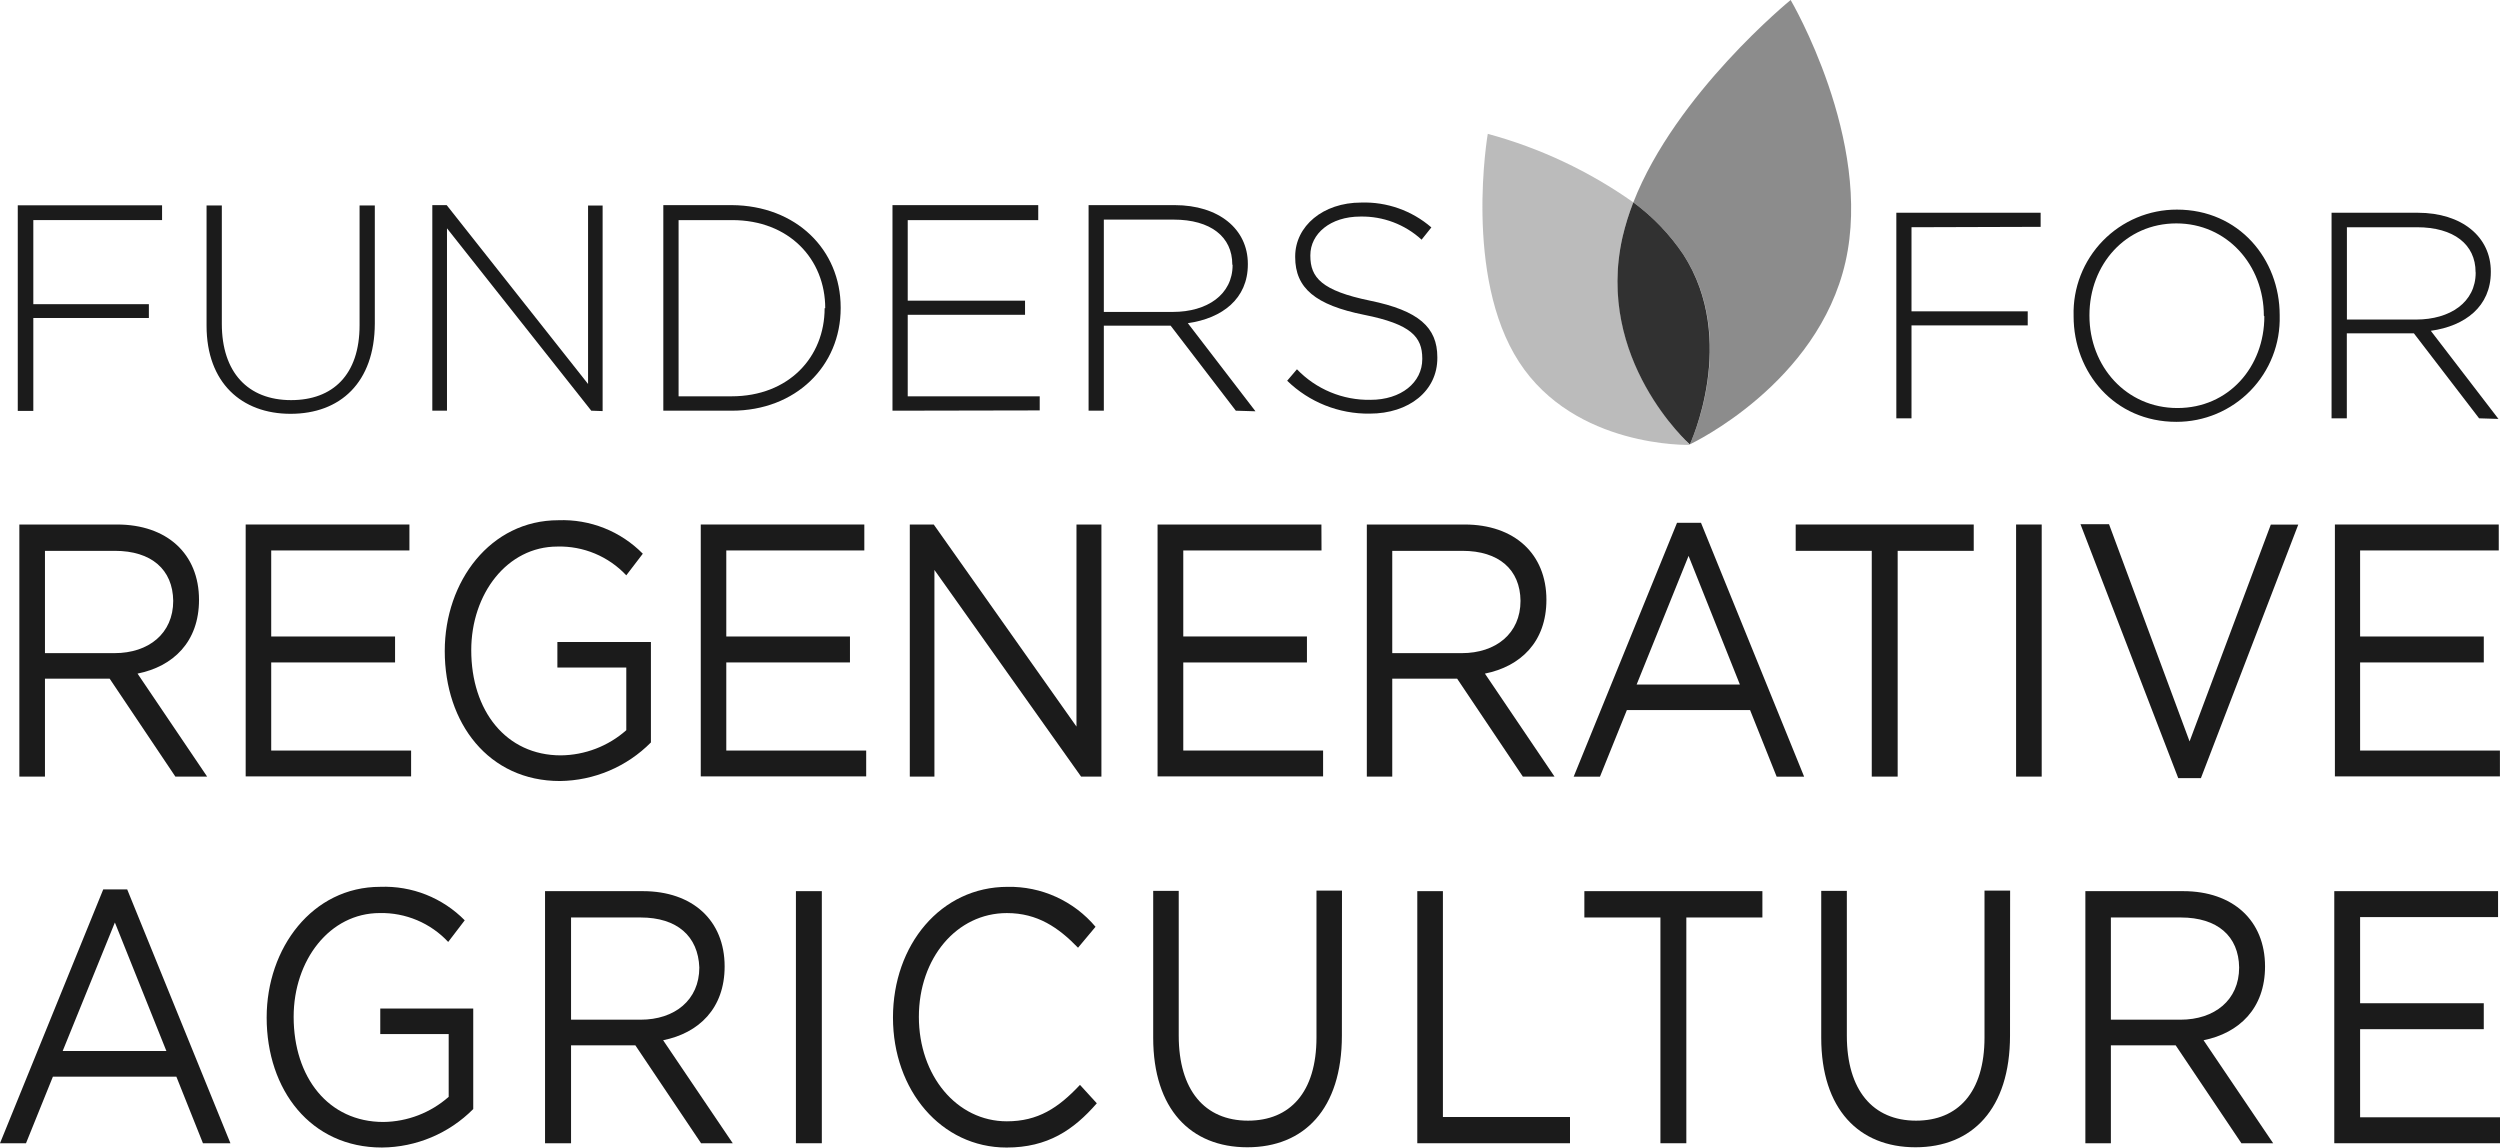
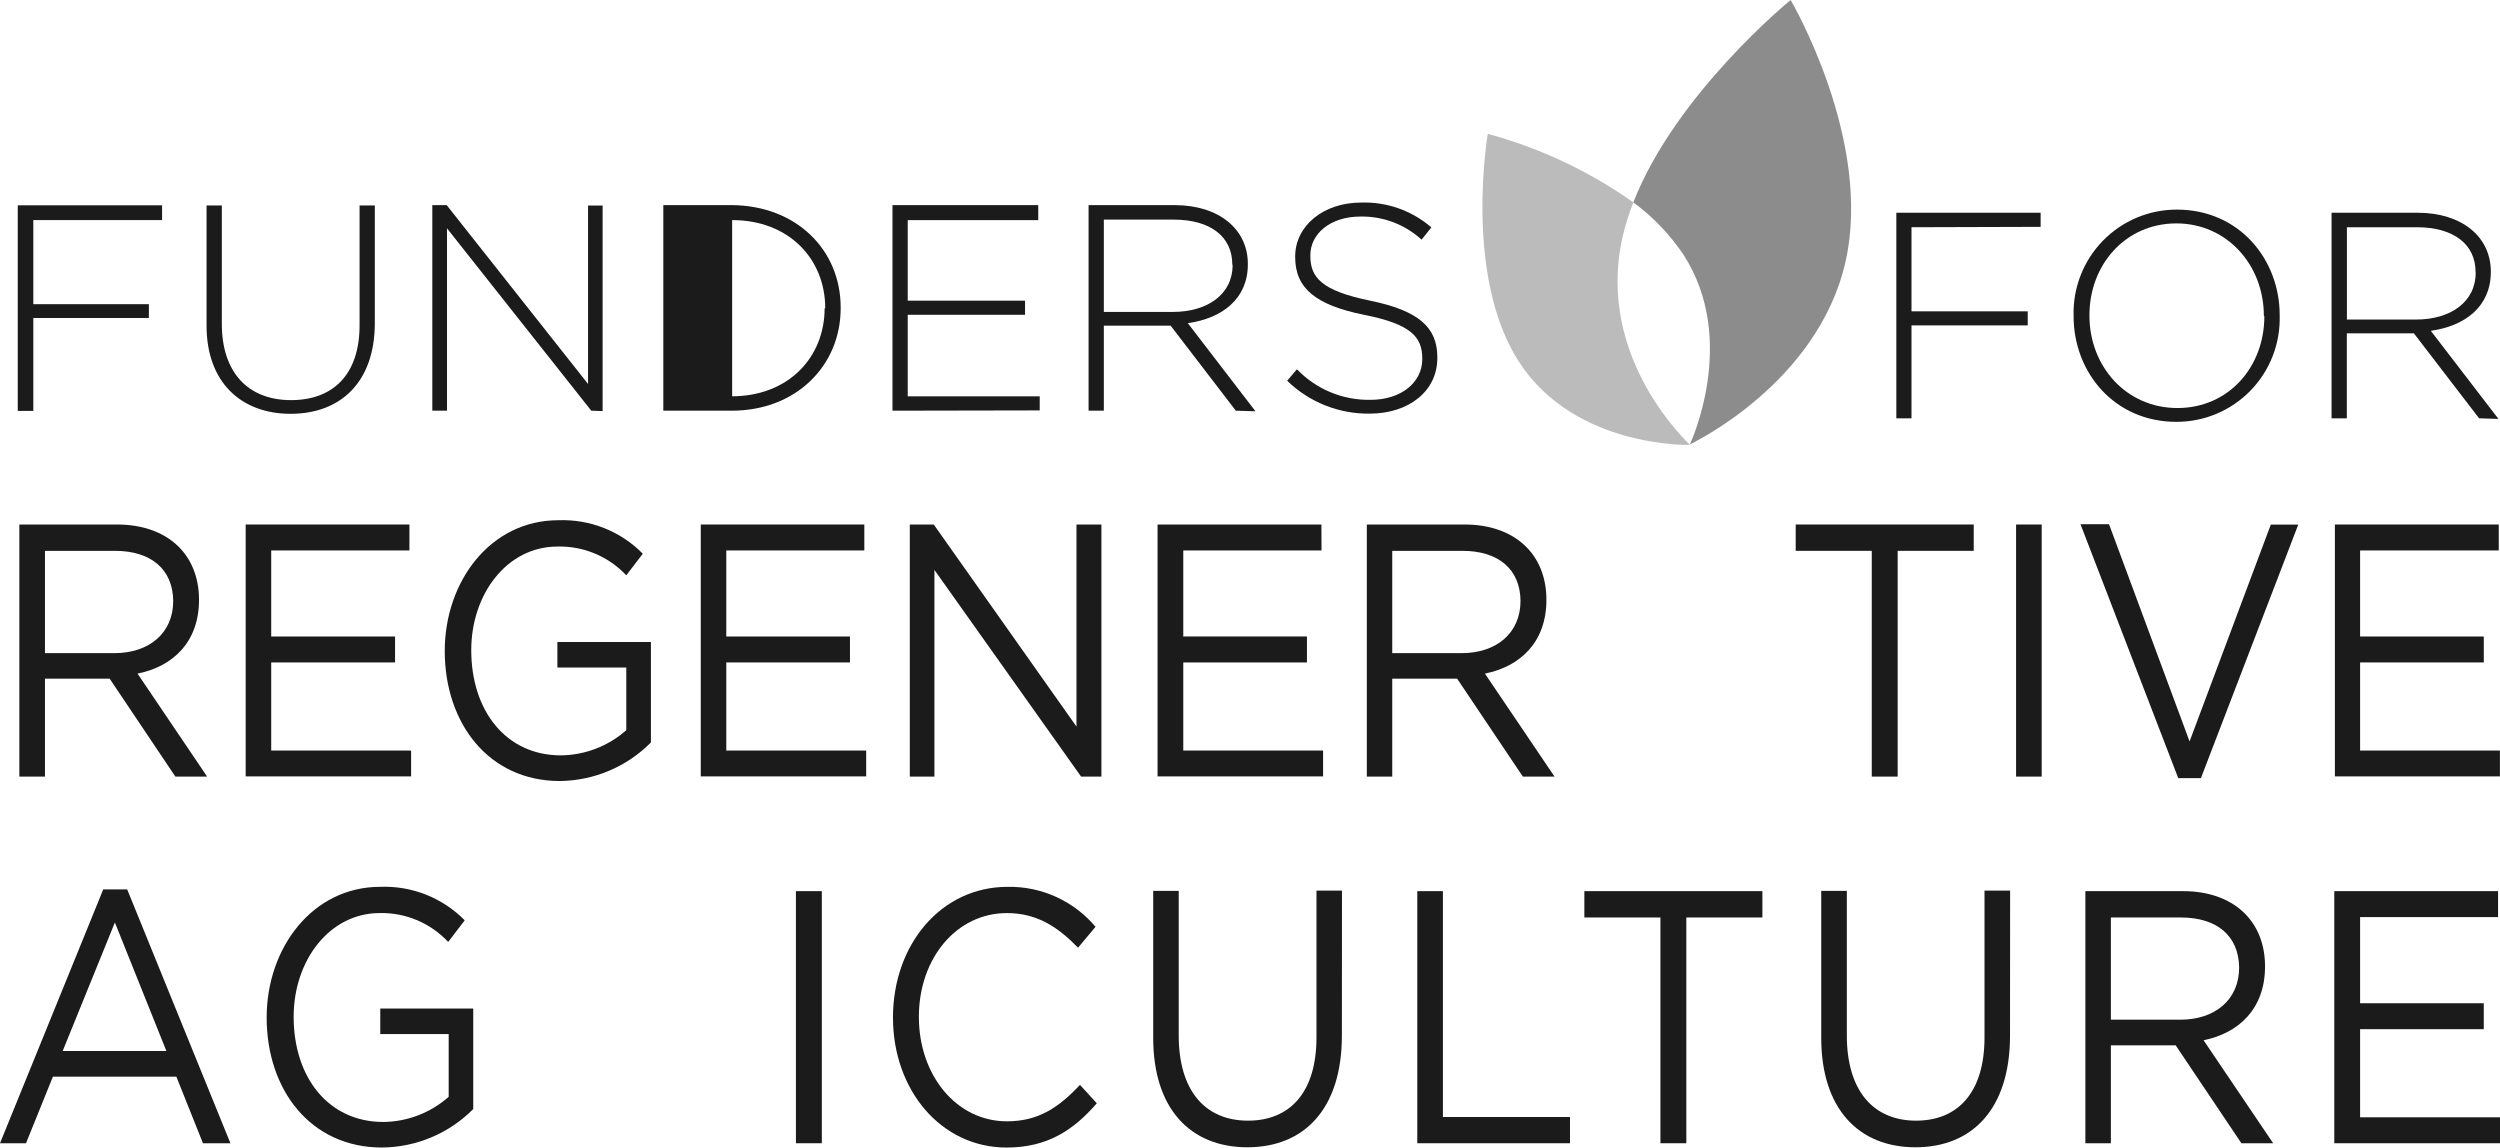
<svg xmlns="http://www.w3.org/2000/svg" width="122" height="56" viewBox="0 0 122 56" fill="none">
  <path d="M1.626 10.74V14.844H7.265V15.518H1.626V20.052H0.867V10.019H7.909V10.74H1.626Z" fill="#1B1B1B" />
  <path d="M14.178 20.194C11.793 20.194 10.08 18.68 10.08 15.895V10.028H10.825V15.804C10.825 18.164 12.094 19.526 14.207 19.526C16.239 19.526 17.547 18.293 17.547 15.876V10.028H18.291V15.79C18.281 18.666 16.607 20.194 14.178 20.194Z" fill="#1B1B1B" />
  <path d="M28.854 20.042L21.813 11.142V20.042H21.097V10.01H21.798L28.697 18.738V10.029H29.408V20.061L28.854 20.042Z" fill="#1B1B1B" />
-   <path d="M35.71 20.042H32.37V10.01H35.71C38.84 10.029 41.025 12.174 41.025 15.007V15.04C41.025 17.854 38.84 20.042 35.71 20.042ZM40.271 15.04C40.271 12.652 38.515 10.741 35.729 10.741H33.115V19.34H35.701C38.487 19.34 40.242 17.429 40.242 15.04H40.271Z" fill="#1B1B1B" />
+   <path d="M35.71 20.042H32.37V10.01H35.71C38.84 10.029 41.025 12.174 41.025 15.007V15.04C41.025 17.854 38.84 20.042 35.71 20.042ZM40.271 15.04C40.271 12.652 38.515 10.741 35.729 10.741V19.34H35.701C38.487 19.34 40.242 17.429 40.242 15.04H40.271Z" fill="#1B1B1B" />
  <path d="M43.553 20.042V10.01H50.666V10.741H44.297V14.673H50.022V15.361H44.297V19.34H50.738V20.028L43.553 20.042Z" fill="#1B1B1B" />
  <path d="M60.308 20.042L57.126 15.891H53.867V20.042H53.123V10.01H57.322C59.478 10.01 60.895 11.18 60.895 12.876V12.905C60.895 14.577 59.65 15.533 57.966 15.771L61.267 20.071L60.308 20.042ZM60.136 12.905C60.136 11.558 59.082 10.717 57.274 10.717H53.867V15.222H57.236C58.91 15.222 60.151 14.376 60.151 12.934L60.136 12.905Z" fill="#1B1B1B" />
  <path d="M66.841 20.185C65.339 20.205 63.891 19.628 62.814 18.58L63.291 18.021C63.754 18.503 64.312 18.885 64.929 19.141C65.547 19.398 66.21 19.524 66.879 19.512C68.377 19.512 69.407 18.666 69.407 17.524V17.495C69.407 16.435 68.849 15.819 66.578 15.365C64.193 14.887 63.205 14.06 63.205 12.546V12.517C63.205 11.032 64.565 9.885 66.421 9.885C67.676 9.843 68.901 10.276 69.851 11.098L69.374 11.696C68.56 10.95 67.49 10.546 66.387 10.568C64.918 10.568 63.945 11.409 63.945 12.455V12.484C63.945 13.54 64.488 14.185 66.859 14.672C69.231 15.159 70.142 15.972 70.142 17.433V17.462C70.151 19.067 68.768 20.185 66.841 20.185Z" fill="#1B1B1B" />
  <path d="M8.558 37.898L5.352 33.12H2.194V37.898H0.944V25.596H5.714C8.148 25.596 9.712 27.029 9.712 29.27C9.712 31.329 8.448 32.523 6.712 32.872L10.108 37.898H8.558ZM5.605 26.881H2.194V31.873H5.59C7.251 31.873 8.453 30.918 8.453 29.322C8.434 27.794 7.389 26.881 5.605 26.881Z" fill="#1B1B1B" />
  <path d="M19.98 26.862H13.235V31.061H19.279V32.327H13.235V36.627H20.062V37.888H11.989V25.596H19.98V26.862Z" fill="#1B1B1B" />
  <path d="M27.324 38.114C23.851 38.114 21.704 35.3 21.704 31.769C21.704 28.373 23.932 25.387 27.247 25.387C28.01 25.358 28.77 25.488 29.48 25.769C30.19 26.05 30.833 26.477 31.369 27.021L30.563 28.076C30.133 27.618 29.611 27.256 29.032 27.014C28.452 26.772 27.828 26.655 27.2 26.672C24.752 26.672 22.997 28.975 22.997 31.731C22.997 34.684 24.69 36.862 27.371 36.862C28.548 36.849 29.681 36.414 30.563 35.634V32.577H27.2V31.33H31.765V36.231C30.589 37.419 28.994 38.095 27.324 38.114Z" fill="#1B1B1B" />
  <path d="M42.179 26.862H35.443V31.061H41.478V32.327H35.443V36.627H42.27V37.888H34.197V25.596H42.179V26.862Z" fill="#1B1B1B" />
  <path d="M52.532 25.596H53.749V37.898H52.757L45.6 27.813V37.898H44.398V25.596H45.567L52.532 35.457V25.596Z" fill="#1B1B1B" />
  <path d="M64.49 26.862H57.744V31.061H63.779V32.327H57.744V36.627H64.567V37.888H56.489V25.596H64.485L64.49 26.862Z" fill="#1B1B1B" />
  <path d="M74.315 37.898L71.109 33.12H67.942V37.898H66.701V25.596H71.472C73.905 25.596 75.465 27.029 75.465 29.27C75.465 31.329 74.201 32.523 72.464 32.872L75.861 37.898H74.315ZM71.362 26.881H67.942V31.873H71.338C72.994 31.873 74.201 30.918 74.201 29.322C74.186 27.794 73.146 26.881 71.362 26.881Z" fill="#1B1B1B" />
-   <path d="M88.041 37.9H86.7L85.403 34.651H79.391L78.079 37.9H76.796L81.839 25.512H83.008L88.041 37.9ZM82.402 27.127L79.868 33.404H84.906L82.402 27.127Z" fill="#1B1B1B" />
  <path d="M92.606 37.898H91.342V26.881H87.63V25.596H96.318V26.881H92.606V37.898Z" fill="#1B1B1B" />
  <path d="M99.635 25.596V37.898H98.385V25.596H99.635Z" fill="#1B1B1B" />
  <path d="M110.816 25.599H112.156L107.405 37.972H106.298L101.527 25.58H102.92L106.851 36.181L110.816 25.599Z" fill="#1B1B1B" />
  <path d="M121.939 26.862H115.173V31.061H121.209V32.327H115.173V36.627H121.996V37.888H113.943V25.596H121.939V26.862Z" fill="#1B1B1B" />
  <path d="M11.245 55.79H9.904L8.607 52.542H2.581L1.269 55.79H0L5.038 43.403H6.207L11.245 55.79ZM5.606 45.017L3.058 51.29H8.12L5.606 45.017Z" fill="#1B1B1B" />
  <path d="M18.638 55.999C15.16 55.999 13.013 53.19 13.013 49.655C13.013 46.263 15.241 43.277 18.557 43.277C19.32 43.248 20.08 43.378 20.79 43.659C21.499 43.941 22.143 44.367 22.679 44.911L21.872 45.967C21.446 45.51 20.928 45.149 20.353 44.906C19.777 44.663 19.157 44.544 18.533 44.557C16.085 44.557 14.33 46.86 14.33 49.621C14.33 52.574 16.023 54.752 18.709 54.752C19.884 54.739 21.015 54.303 21.896 53.525V50.462H18.557V49.215H23.094V54.122C21.914 55.312 20.312 55.986 18.638 55.999Z" fill="#1B1B1B" />
-   <path d="M34.212 55.79L31.006 51.013H27.867V55.79H26.598V43.488H31.369C33.802 43.488 35.362 44.921 35.362 47.162C35.362 49.216 34.103 50.411 32.361 50.764L35.758 55.79H34.212ZM31.259 44.773H27.867V49.761H31.264C32.919 49.761 34.127 48.806 34.127 47.215C34.069 45.686 33.044 44.773 31.259 44.773Z" fill="#1B1B1B" />
  <path d="M40.105 43.488V55.79H38.841V43.488H40.105Z" fill="#1B1B1B" />
  <path d="M49.12 56C45.929 56 43.577 53.205 43.577 49.656C43.577 46.106 45.914 43.278 49.168 43.278C49.983 43.262 50.792 43.429 51.535 43.767C52.278 44.104 52.936 44.603 53.462 45.227L52.608 46.249C51.654 45.265 50.633 44.558 49.135 44.558C46.687 44.558 44.841 46.756 44.841 49.622C44.841 52.489 46.687 54.72 49.135 54.72C50.652 54.72 51.644 54.07 52.703 52.942L53.524 53.841C52.393 55.14 51.129 56 49.12 56Z" fill="#1B1B1B" />
  <path d="M65.484 50.536C65.484 54.124 63.638 55.987 60.871 55.987C58.104 55.987 56.276 54.124 56.276 50.641V43.475H57.522V50.541C57.522 53.193 58.786 54.688 60.904 54.688C62.941 54.688 64.244 53.317 64.244 50.627V43.461H65.489L65.484 50.536Z" fill="#1B1B1B" />
  <path d="M69.164 43.488H70.414V54.51H76.616V55.79H69.164V43.488Z" fill="#1B1B1B" />
  <path d="M82.293 55.79H81.029V44.773H77.317V43.488H86.005V44.773H82.293V55.79Z" fill="#1B1B1B" />
  <path d="M98.089 50.536C98.089 54.124 96.238 55.987 93.475 55.987C90.713 55.987 88.876 54.124 88.876 50.641V43.475H90.126V50.541C90.126 53.193 91.391 54.688 93.504 54.688C95.541 54.688 96.844 53.317 96.844 50.627V43.461H98.094L98.089 50.536Z" fill="#1B1B1B" />
  <path d="M109.38 55.79L106.174 51.013H103.011V55.79H101.766V43.488H106.536C108.97 43.488 110.534 44.921 110.534 47.162C110.534 49.216 109.27 50.411 107.534 50.764L110.93 55.79H109.38ZM106.422 44.773H103.011V49.761H106.408C108.068 49.761 109.27 48.806 109.27 47.215C109.251 45.686 108.211 44.773 106.422 44.773Z" fill="#1B1B1B" />
  <path d="M121.905 44.754H115.173V48.958H121.208V50.224H115.173V54.524H122V55.79H113.913V43.488H121.905V44.754Z" fill="#1B1B1B" />
  <path d="M93.281 11.089V15.193H98.953V15.88H93.281V20.414H92.541V10.382H99.583V11.07L93.281 11.089Z" fill="#1B1B1B" />
  <path d="M106.206 20.586C103.177 20.586 101.192 18.169 101.192 15.436V15.407C101.173 14.733 101.29 14.062 101.535 13.434C101.781 12.806 102.149 12.233 102.62 11.75C103.09 11.267 103.652 10.884 104.273 10.622C104.894 10.361 105.561 10.227 106.235 10.229C109.264 10.229 111.249 12.646 111.249 15.379C111.249 15.379 111.249 15.379 111.249 15.407C111.267 16.081 111.151 16.753 110.905 17.381C110.66 18.009 110.291 18.582 109.821 19.065C109.351 19.547 108.789 19.931 108.168 20.192C107.547 20.454 106.88 20.587 106.206 20.586ZM110.476 15.407C110.476 12.933 108.677 10.902 106.206 10.902C103.735 10.902 101.965 12.904 101.965 15.379V15.407C101.965 17.882 103.763 19.912 106.259 19.912C108.754 19.912 110.5 17.911 110.5 15.436L110.476 15.407Z" fill="#1B1B1B" />
  <path d="M120.98 20.414L117.798 16.267H114.525V20.414H113.78V10.382H117.984C120.14 10.382 121.552 11.557 121.552 13.248V13.277C121.552 14.949 120.307 15.909 118.623 16.143L121.924 20.443L120.98 20.414ZM120.808 13.277C120.808 11.934 119.754 11.089 117.945 11.089H114.529V15.594H117.902C119.572 15.594 120.813 14.748 120.813 13.306L120.808 13.277Z" fill="#1B1B1B" />
-   <path opacity="0.9" d="M82.464 21.685C82.464 21.685 84.849 16.602 82.144 12.416C81.482 11.436 80.658 10.576 79.706 9.875C79.492 10.424 79.316 10.988 79.181 11.561C77.826 17.543 82.449 21.675 82.459 21.685H82.464Z" fill="#1B1B1B" />
  <path opacity="0.3" d="M79.182 11.562C79.317 10.988 79.492 10.425 79.707 9.876C77.552 8.353 75.148 7.221 72.603 6.532C72.603 6.532 71.41 13.468 74.129 17.663C76.849 21.858 82.412 21.714 82.459 21.709C82.507 21.705 77.827 17.544 79.182 11.562Z" fill="#1B1B1B" />
  <g style="mix-blend-mode:multiply">
    <path d="M82.457 21.692L82.464 21.686H82.457V21.692Z" fill="black" fill-opacity="0.74" />
  </g>
  <path opacity="0.5" d="M87.383 0C87.383 0 81.777 4.567 79.707 9.875C80.659 10.576 81.483 11.436 82.145 12.416C84.864 16.602 82.474 21.666 82.464 21.685C82.564 21.637 88.709 18.723 90.059 12.78C91.41 6.837 87.383 0 87.383 0Z" fill="#1B1B1B" />
</svg>